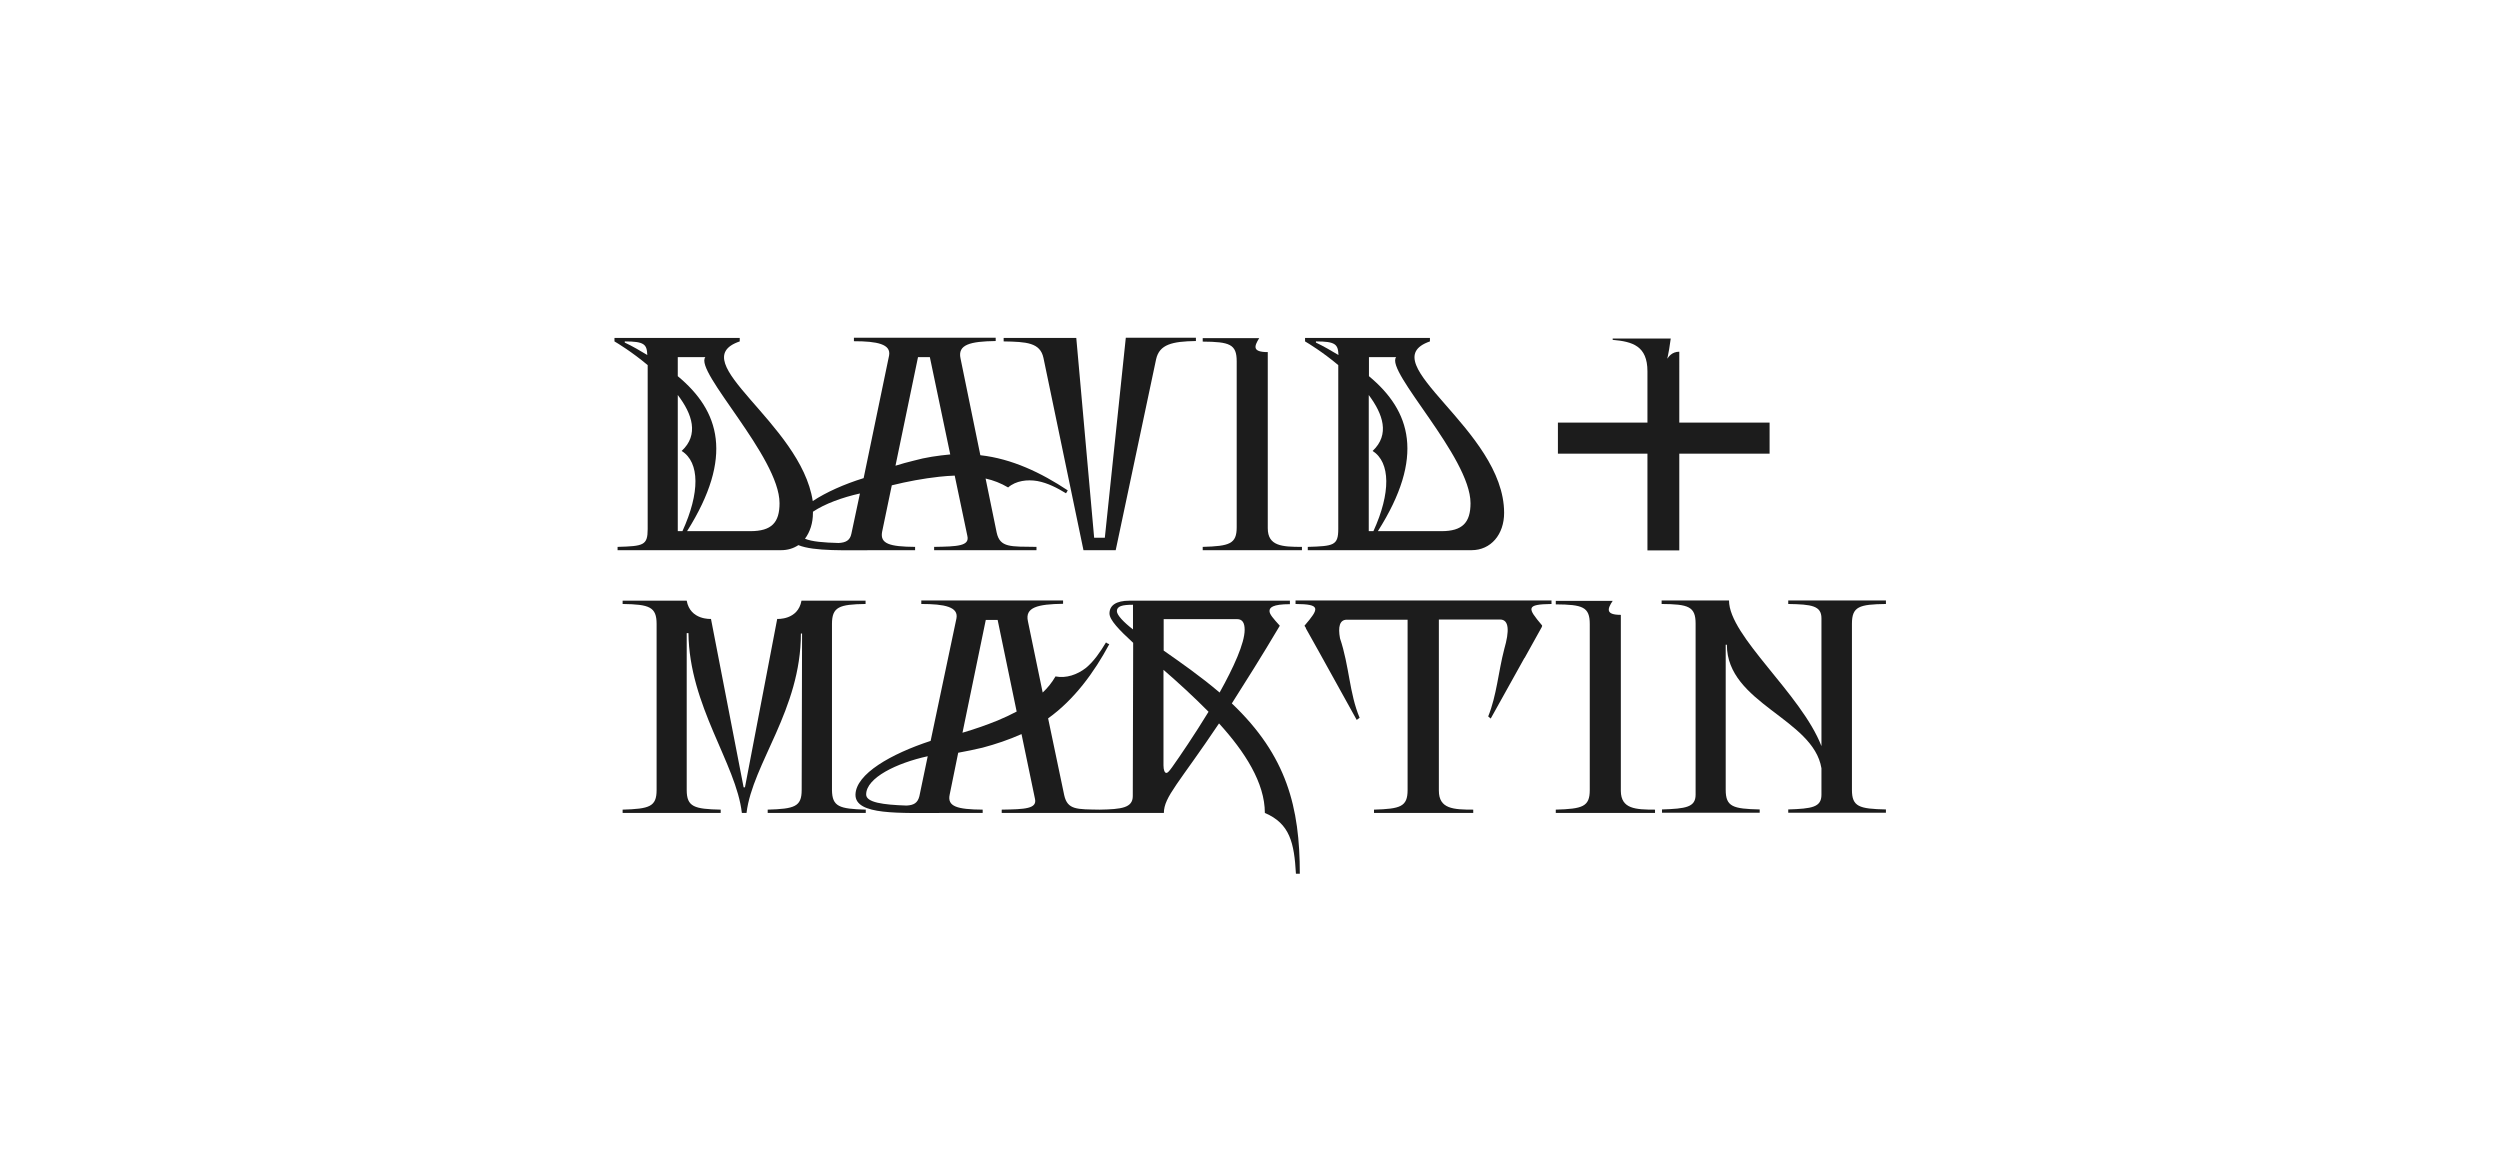
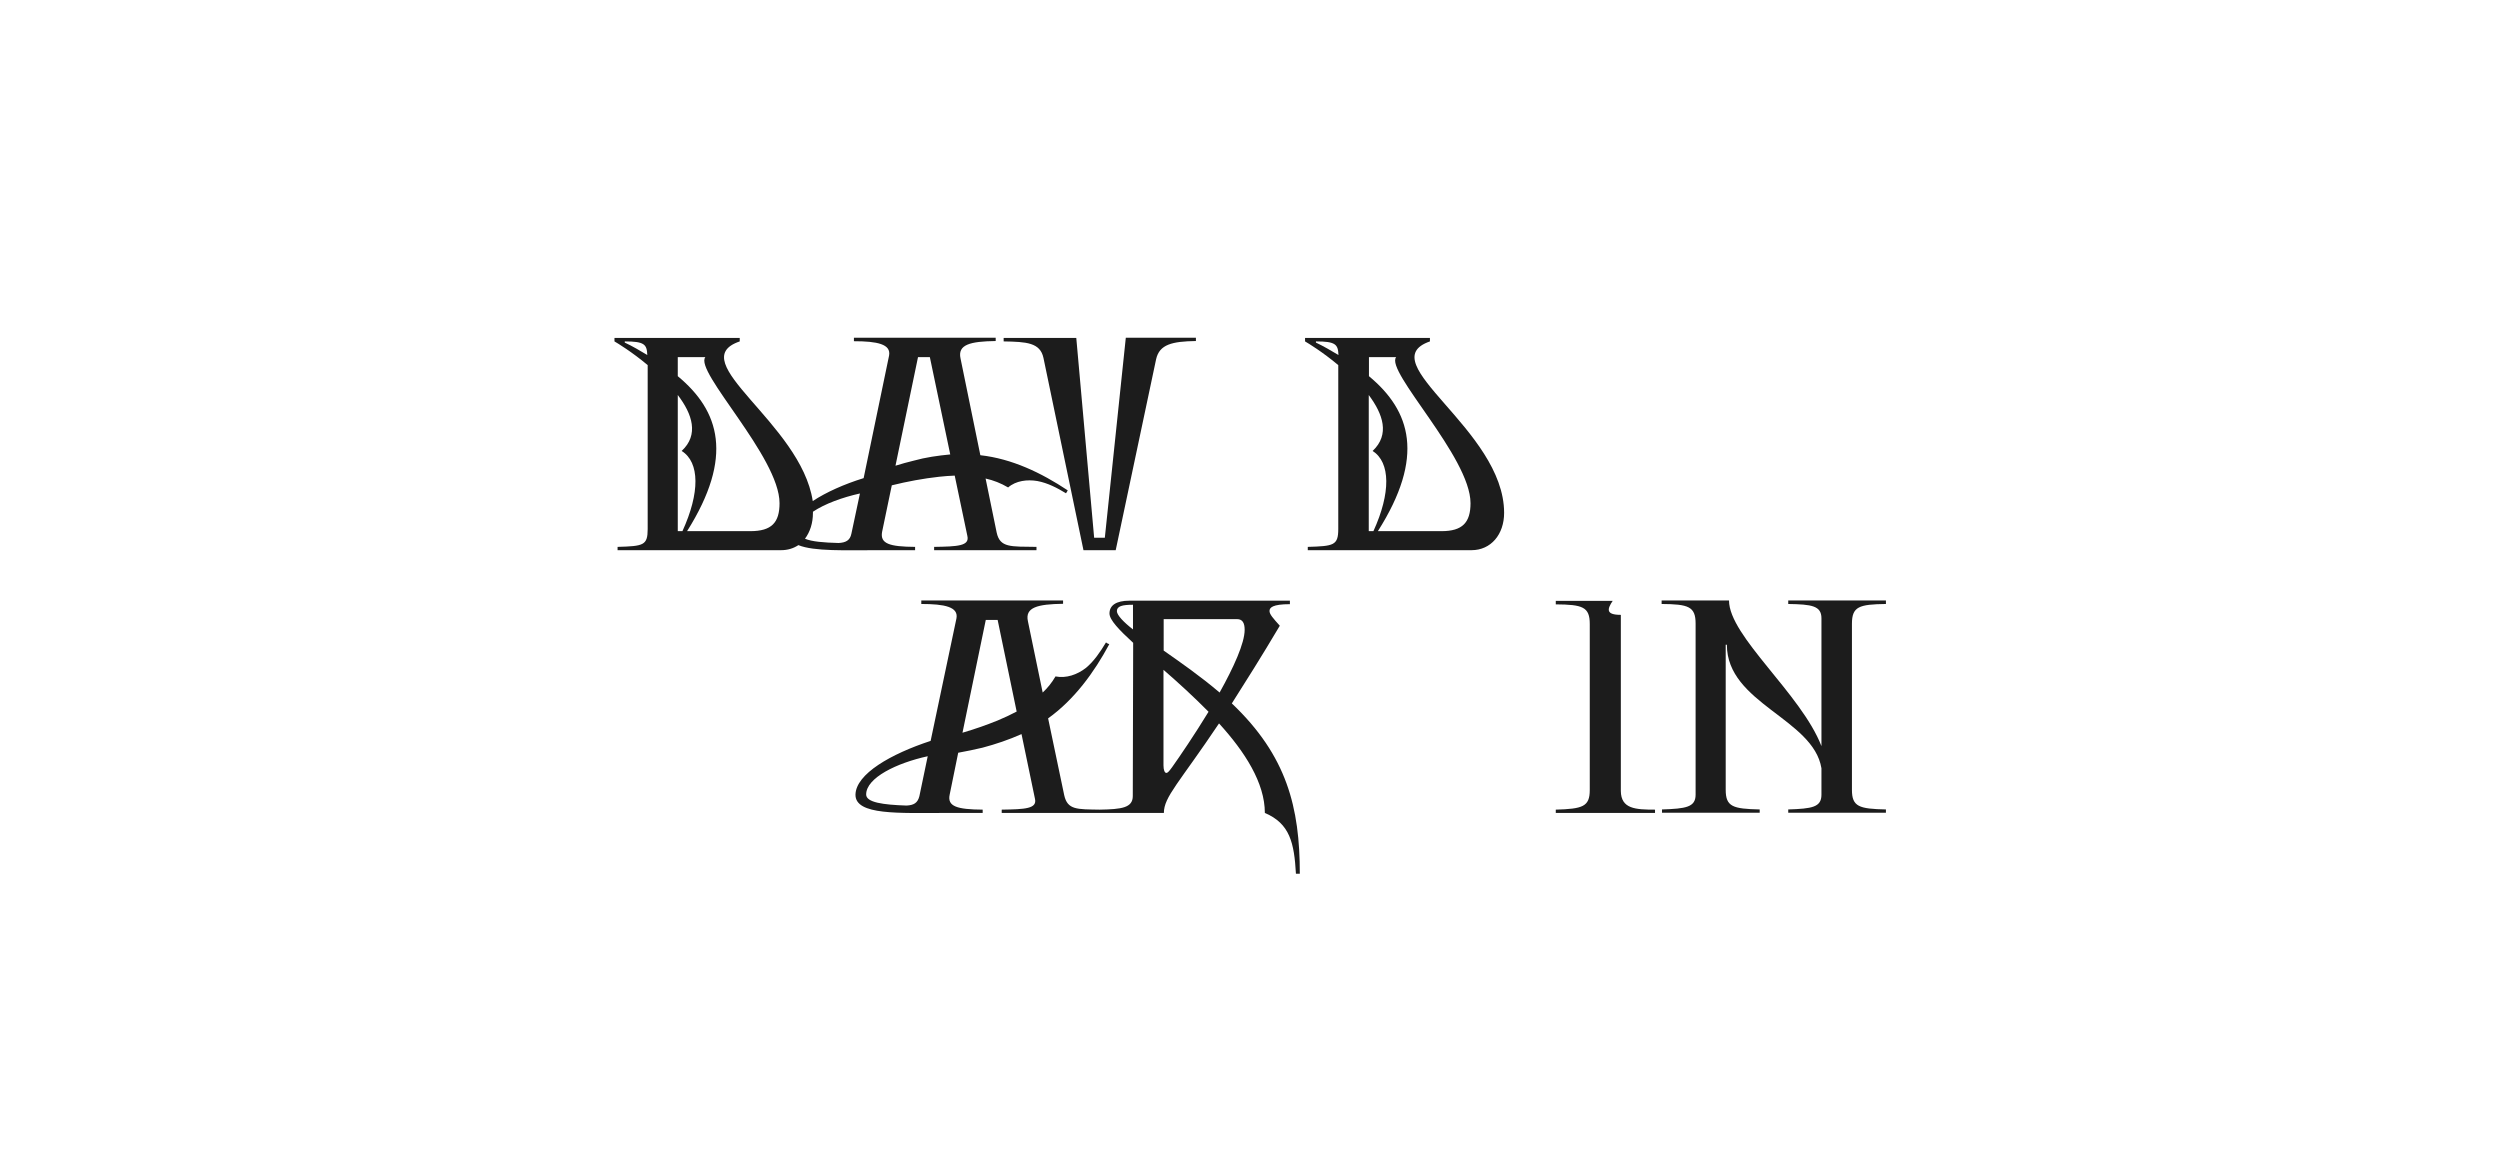
<svg xmlns="http://www.w3.org/2000/svg" version="1.1" id="Ebene_1" x="0px" y="0px" viewBox="0 0 1287.3 603.8" style="enable-background:new 0 0 1287.3 603.8;" xml:space="preserve">
  <style type="text/css">
	.st0{fill:#1C1C1C;}
	.st1{fill-rule:evenodd;clip-rule:evenodd;fill:#1C1C1C;}
	.st2{fill:none;}
</style>
  <g id="Ebene_1_00000006671977487048592500000011294132754618760072_">
    <g>
      <path class="st1" d="M504.8,234.4c16.2,1.8,31.3,9,45,18.1c-0.2,0.5-0.6,1-0.9,1.5c-4.6-2.8-9.4-5.3-14.7-6.3    c-5.2-0.9-11.1-0.2-15.1,3.3c-3.7-2.2-7.6-3.7-11.6-4.6l5.7,27.8c1.7,7.9,7.2,7.2,20.5,7.4v1.7h-52.7v-1.7    c12-0.2,18.4-0.4,17.1-5.7l-6.5-31c-2.7,0.1-5.4,0.3-8.1,0.6c-8.1,0.9-16.2,2.4-24.3,4.4l-5,24c-1.1,6.1,3.9,7.6,17,7.7v1.7h-19    c-16.8,0-33,0.7-41.1-2.6c-2.6,1.7-5.5,2.6-9,2.6h-84.1v-1.7c13.3-0.4,15.5-0.7,15.5-9.2v-84.4c-8.1-6.8-15.7-11.4-17.1-12.2v-1.8    h64.5v1.8c-29.7,10.1,31.5,42,37.6,82.2c7-4.6,16.2-8.7,26.2-11.8l13.1-63.1c1.1-5.9-6.1-7.4-18.1-7.4v-1.8h73v1.7    c-13.1,0.2-19.7,1.8-18.1,9L504.8,234.4z M333.3,182.8c-0.2-5.5-1.5-7-11.6-7v0.6C325.8,178.3,329.6,180.6,333.3,182.8z     M401.4,259.1c0-23.8-44.1-68-38.2-75.2H349v9.8c21.6,17.9,28.9,41.5,4.8,79.8h32.6C397.3,273.5,401.4,269.1,401.4,259.1z     M351.4,273.5c9-19.7,9-35.4-0.4-41.3c9-8.3,5.5-19-2-28.8v70.1H351.4z M442.8,254.1c-9,2-18.1,5.3-24.2,9.4c0,0.2,0,0.4,0,0.6    c0,5.3-1.5,9.8-4.1,13.3c3.5,1.5,9.6,2,17.3,2.2c3.7-0.2,5.9-1.3,6.6-4.8L442.8,254.1z M489.3,234l-10.5-50.1h-6.1l-11.6,55.9    c3.1-1,6.2-1.8,9.4-2.6C476.6,235.5,482.9,234.6,489.3,234z" />
      <path class="st0" d="M579.7,173.9h36.1v1.7c-12.2,0.2-18.8,1.7-20.5,9.4l-20.8,98.3h-16.6l-20.6-99c-1.7-7.9-8.7-8.3-20.5-8.5    v-1.8h37.4l9.2,102.9h5.5L579.7,173.9z" />
-       <path class="st0" d="M670.4,281.6v1.7h-51.1v-1.7c13.8-0.4,17.5-1.5,17.5-10.1v-85.5c0-8.8-3.7-10-17.5-10.1v-1.8h29.1    c-2.6,4.2-3.7,7.2,4.4,7.2v90.7C652.8,281.2,660.2,281.6,670.4,281.6z" />
      <path class="st1" d="M774.5,264.1c0,11.1-6.8,19.2-16.8,19.2h-84.3v-1.7c13.3-0.4,15.7-0.7,15.7-9.2v-84.4    c-8.1-6.8-15.7-11.4-17.1-12.2v-1.8h64.3v1.8C705.4,186.5,774.5,221.1,774.5,264.1z M689.2,182.8c-0.2-5.5-1.5-7-11.6-7v0.6    C681.6,178.3,685.5,180.6,689.2,182.8z M718.9,183.9h-14v9.8c21.6,17.9,28.9,41.5,4.6,79.8h32.8c10.7,0,14.9-4.4,14.9-14.4    C757.2,235.3,713.1,191.1,718.9,183.9z M707.2,273.5c9-19.7,8.8-35.4-0.4-41.3c9-8.5,5.3-19-2-28.8v70.1H707.2z" />
-       <path class="st0" d="M445.8,416.9v1.7h-50.5v-1.7c13.8-0.4,17.5-1.5,17.5-10.1l0.2-80.6h-0.6c0,39.3-24.9,66.9-28,92.4H382    c-2.9-25.4-27.1-55.1-27.5-92.6h-0.9v80.8c0,8.7,3.9,9.8,17.5,10.1v1.7h-50.5v-1.7c13.8-0.4,17.5-1.5,17.5-10.1v-85.5    c0-8.8-3.7-10.1-17.5-10.3v-1.7h33c1.8,10.1,12.5,9.4,12.5,9.4l16.8,86.7h0.7l16.6-86.7c0,0,10.7,0.7,12.5-9.4h33v1.7    c-13.6,0.2-17.3,1.5-17.3,10.3v85.5C428.5,415.4,432.2,416.5,445.8,416.9z" />
      <path class="st1" d="M669.3,449.9h-2c-0.9-15.9-3.1-25.8-16-31.3c0-15.5-10.3-31.5-23.6-46.1c-20.5,30.6-28.4,37.8-28.4,46.1    h-83.5v-1.7c12-0.2,18.4-0.4,17.1-5.7L526,378c-6.5,2.9-13.3,5.2-20.1,7c-4.1,1-8.2,1.8-12.5,2.6l-4.4,21.6    c-1.3,6.1,3.9,7.6,17,7.7v1.7h-19c-24,0-46.6,1.3-46.5-9.4c0.2-10.7,18.3-21,38.7-27.7l13.3-63.1c1.1-5.9-6.1-7.4-18.1-7.4v-1.8    h73v1.7c-13.1,0.2-19.7,1.8-18.1,9l7.6,36.7c2.6-2.4,4.8-5.2,6.6-8.3c5.5,1.1,11.2-0.9,15.7-4.4c4.2-3.5,7.4-8.3,10.3-13.1    c0.5,0.4,1,0.7,1.7,0.9c-7.9,14.7-18.1,28.6-31.5,38.2l8.3,39.6c1.7,7.6,6.6,7.2,18.3,7.4c11.2-0.2,17-0.9,17-7l0.2-78.9    c-7.2-6.6-12.2-11.8-12.2-15.1c0-4.1,3.3-6.6,10.3-6.6h82.6v1.8c-9,0-10.5,1.8-10.5,3.5c0,1.7,1.8,3.7,5.3,7.6    c-9.6,16.2-17.9,29.3-24.7,40C662.7,389.2,669.3,415.8,669.3,449.9L669.3,449.9z M477.7,389.4c-16,3.5-31.7,11.1-31.7,19.7    c0,4.1,8.7,5.3,20.8,5.7c3.7-0.2,5.7-1.3,6.6-4.8L477.7,389.4z M523.5,366.4l-9.8-47.2h-6.1l-12,58.1c6.1-1.8,12.2-3.9,18.1-6.3    C517,369.6,520.3,368.1,523.5,366.4z M583.4,311.4c-5.5,0-8.3,0.7-8.3,3.3c0,2,3.5,5.7,8.3,9.4V311.4z M622.3,366.5    c-7.6-7.7-15.7-15.1-23.2-21.6v49.2c0,2.4,0.6,3.9,1.5,3.9c0.6,0,1.3-0.7,2.9-2.9C607.7,389.2,615.1,378.3,622.3,366.5z     M628,356.6c7.2-12.9,12.9-25.4,12.9-32.3c0-3.5-1.1-5.5-3.9-5.5h-37.8V335C607.9,341.1,618,348.1,628,356.6z" />
      <path class="st0" d="M852.2,416.9v1.7h-51.1v-1.7c13.8-0.4,17.5-1.5,17.5-10.1v-85.5c0-8.8-3.7-10-17.5-10.1v-1.8h29.3    c-2.8,4.2-3.7,7.2,4.2,7.2v90.7C834.7,416.5,842.1,416.9,852.2,416.9z" />
      <path class="st0" d="M953.6,321.2v85.5c0,8.7,3.7,9.8,17.5,10.1v1.7h-50.3v-1.7c12.2-0.4,17.1-1.1,17.1-7.6v-13.6    c-4.2-25.6-48.7-33.4-48.7-63.6h-0.6v74.7c0,8.7,3.7,9.8,17.5,10.1v1.7h-50.3v-1.7c12.2-0.4,17.3-1.1,17.3-7.6v-88.1    c0-8.8-3.7-10-17.5-10.1v-1.8h34.7c0,18.4,37.2,48.1,47.6,75v-65.8c0-6.5-5-7.2-17.1-7.4v-1.8h50.3v1.8    C957.3,311.2,953.6,312.3,953.6,321.2z" />
-       <path class="st0" d="M667.1,309.2h131.8v1.8c-13.3,0.2-12.5,2-4.8,11.1c0,0.1-0.1,0.2-0.2,0.4c0.1,0,0.2,0,0.2,0l-9,16.2    c0,0-0.1,0.1-0.2,0.2l0,0L767.6,370l-1.3-1.1c4.4-10.9,5.2-22.9,8.3-34.8c0,0,0,0,0,0c2.6-9,2.6-15.1-2.2-15.1h-31.5v88.1    c0,9.4,7.4,9.8,17.7,9.8v1.7h-51.1v-1.7c13.6-0.4,17.3-1.5,17.3-10.1v-85.5c0-0.9,0-1.6,0-2.2h-31.3c-3.7,0-4.6,3.7-3.5,9.6    c4.8,14.2,4.8,28.4,10.1,40.9l-1.5,1.1l-19.5-35.2l0,0c-2.1-3.8-4.3-7.7-6.6-11.8l-0.2-0.6l0,0c-0.2-0.2-0.4-0.6-0.6-0.9    c7.7-9,8.5-11.1-4.6-11.2L667.1,309.2z" />
-       <path class="st0" d="M864.7,217.6h46.5v16h-46.5v49.8h-16.4v-49.8h-46.1v-16h46.1v-26.4c0-13.1-7.7-15.3-17.9-16.2v-0.7h29.9    c-2.4,18.3-3.5,6.8,4.4,6.8V217.6z" />
    </g>
  </g>
</svg>